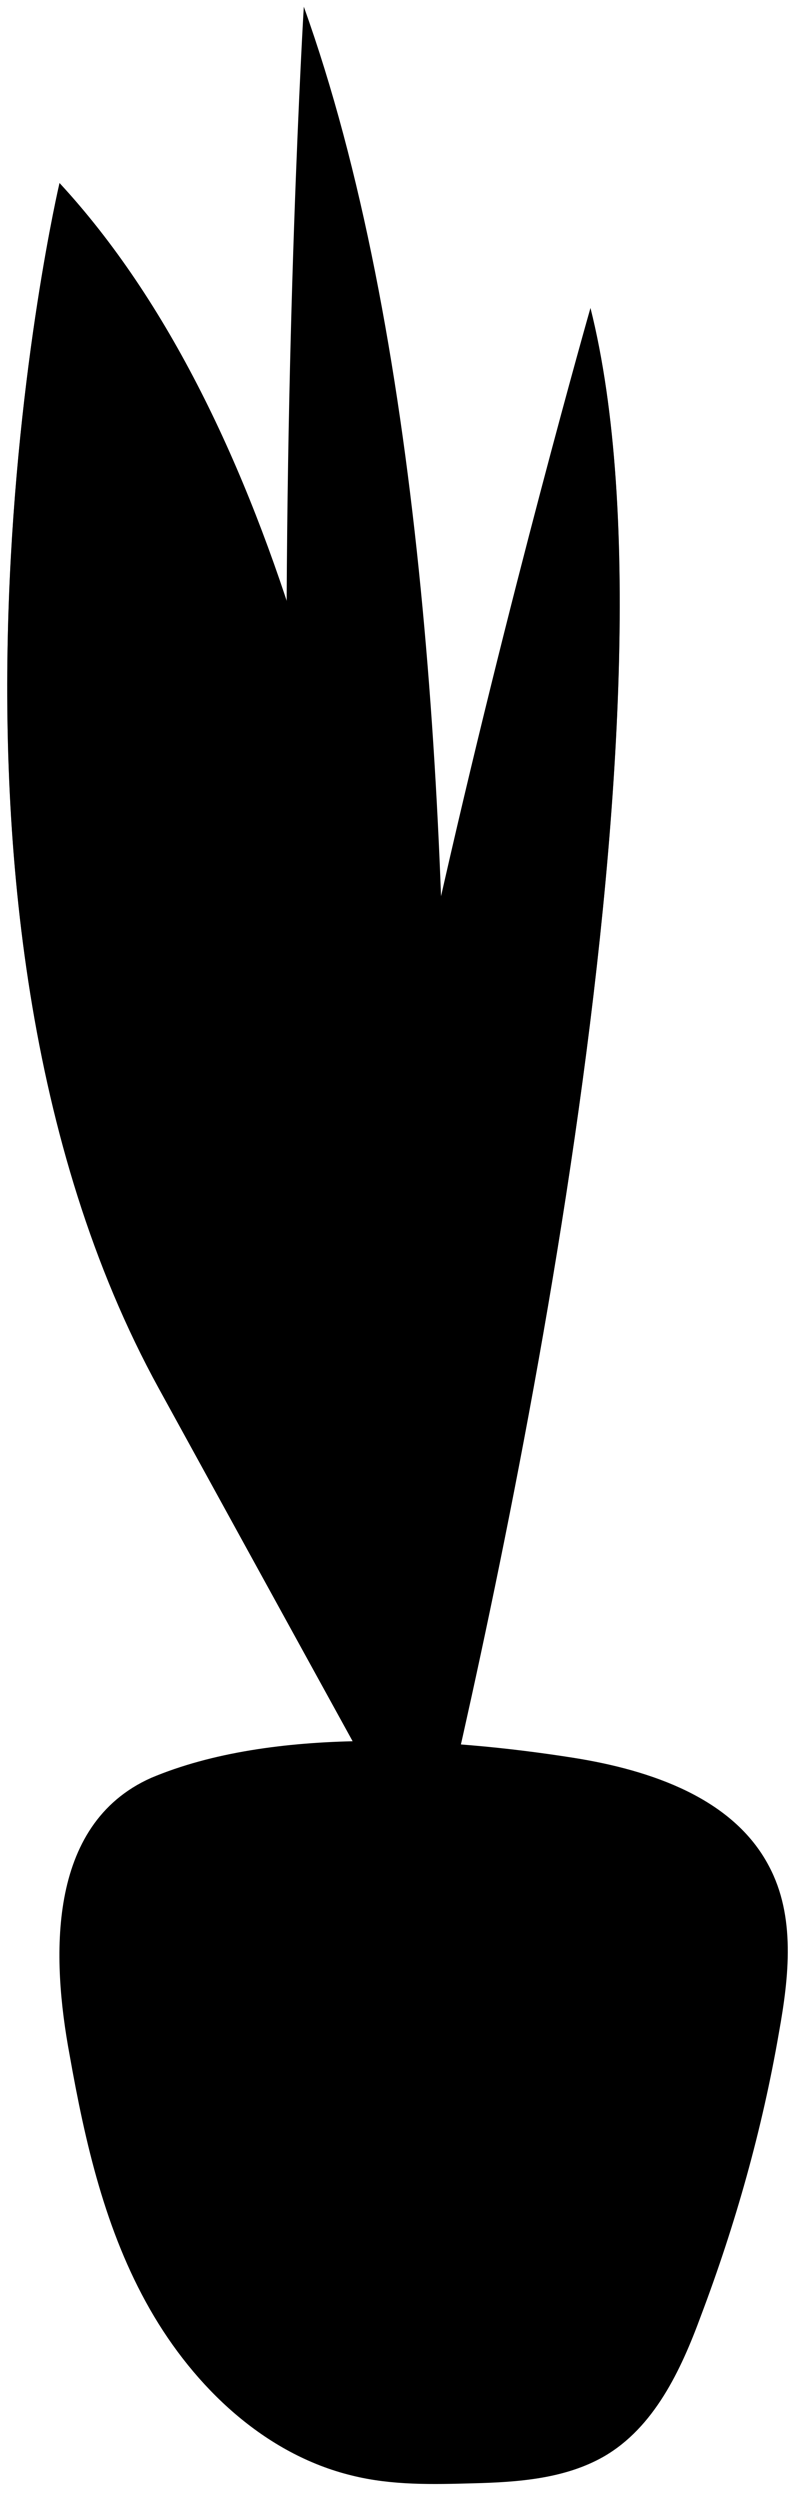
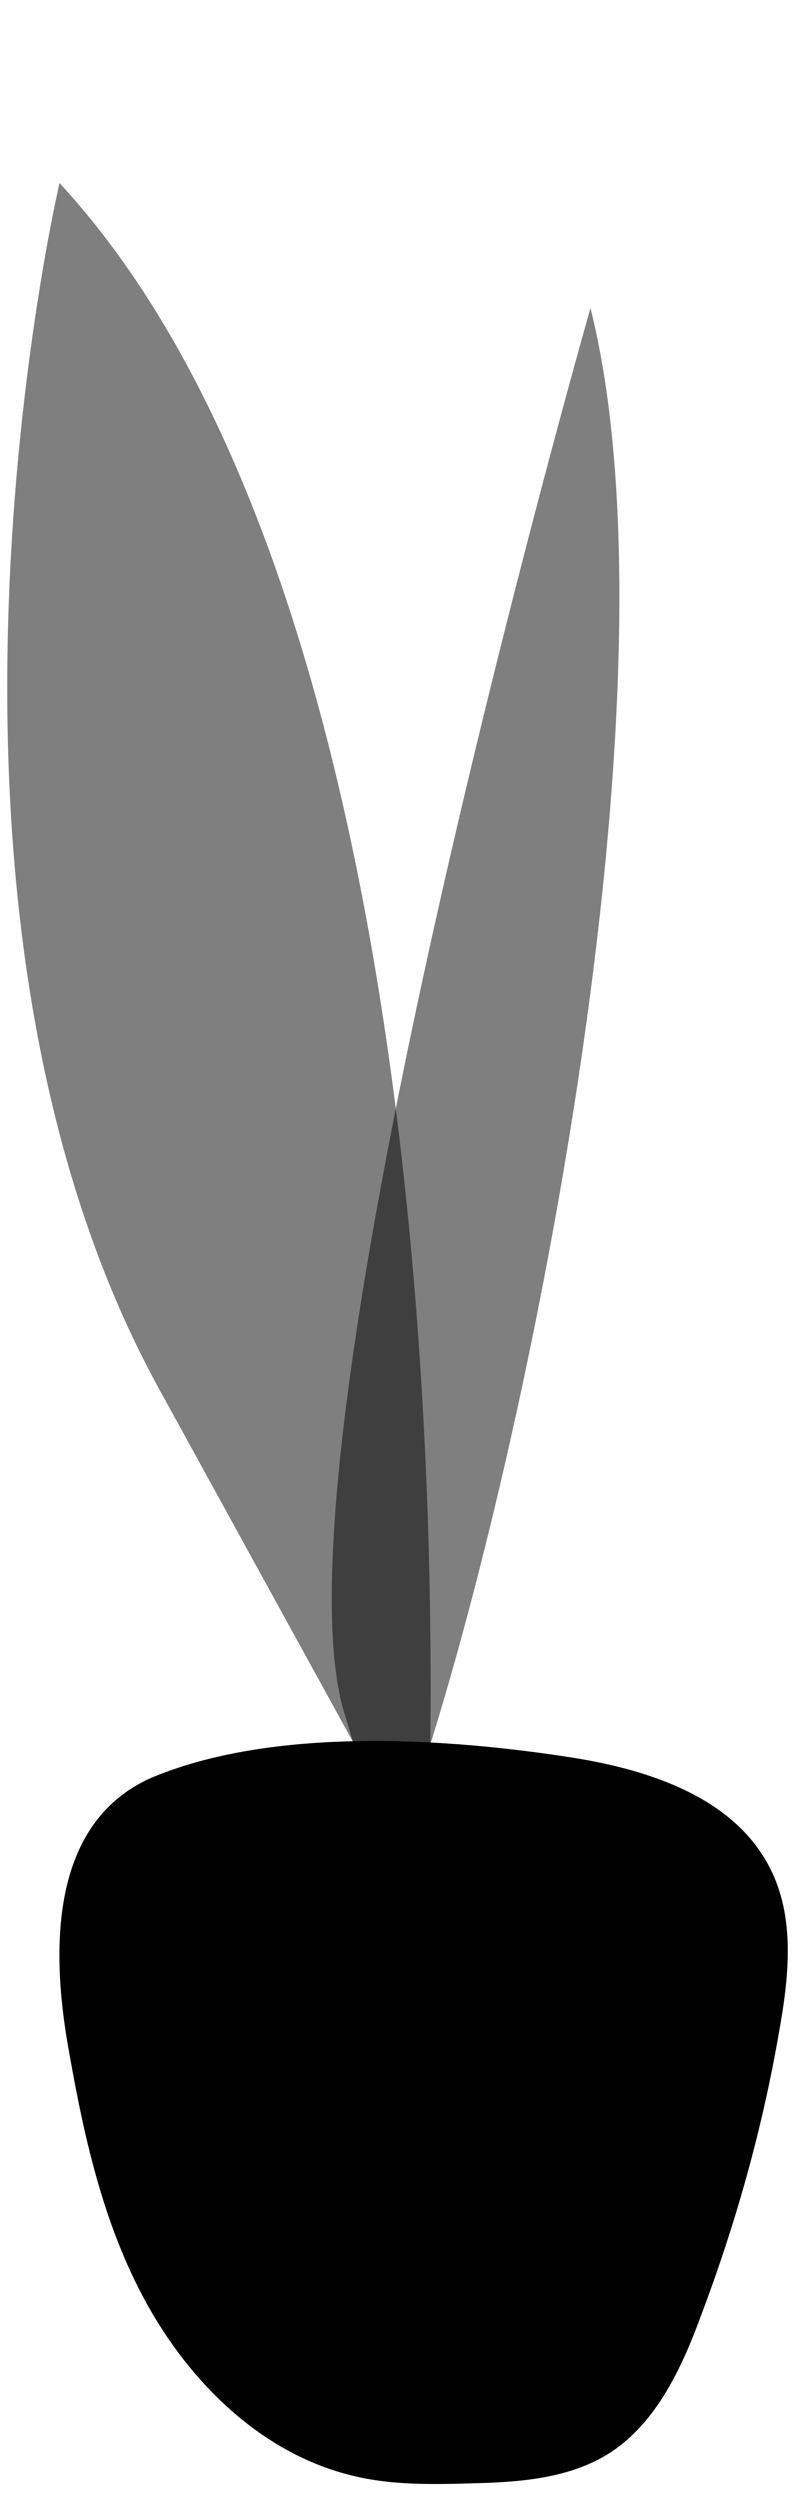
<svg xmlns="http://www.w3.org/2000/svg" version="1.1" id="Layer_1" x="0px" y="0px" viewBox="0 0 70 224" width="70" height="220" style="enable-background:new 0 0 70 224;" xml:space="preserve">
  <g>
-     <path class="fill-white" d="M4.7,16.4c0,0-15.1,64.3,8.9,108C37,167,37.6,168,37.6,168S43.9,58.8,4.7,16.4z" />
    <path class="fill-blue" opacity="0.5" d="M4.7,16.4c0,0-15.1,64.3,8.9,108C37,167,37.6,168,37.6,168S43.9,58.8,4.7,16.4z" />
    <path class="fill-white" d="M5.6,184.1c1.4,7.9,3.2,15.8,7.2,22.8s10.3,13,18.1,14.9c3.6,0.9,7.3,0.8,10.9,0.7c4-0.1,8.2-0.4,11.7-2.4   c4.5-2.6,6.9-7.7,8.7-12.6c3.1-8.2,5.5-16.7,7-25.4c0.9-5,1.5-10.4-0.9-14.9c-3.2-6.1-10.6-8.6-17.5-9.7c-11.4-1.8-27-2.8-37.9,1.8   C3.5,163.5,4,175.5,5.6,184.1z" />
-     <path class="fill-blue" d="M31.3,168.1c9,0.5,18.8-0.8,24.5-3.9c1.1-0.6,2.1-1.4,1.6-2.1c-0.6-0.9-3-1.2-5.1-1.5   c-10.8-1.1-22.8-1.6-33.5,0.2C3.3,163.4,23.1,167.6,31.3,168.1z" />
-     <path class="fill-blue" d="M26.6,0.6c0,0-7.3,121.8,9.8,166.4C36.4,167,47.4,58.5,26.6,0.6z" />
-     <path class="fill-white" d="M34.2,167h4C44,142.8,61.5,64.3,52.3,27.6c0,0-29.4,103-22,126.1C32.1,159.7,33.3,164,34.2,167z" />
-     <path class="fill-blue" opacity="0.5" d="M34.2,167h4C44,142.8,61.5,64.3,52.3,27.6c0,0-29.4,103-22,126.1C32.1,159.7,33.3,164,34.2,167z" />
+     <path class="fill-blue" opacity="0.5" d="M34.2,167C44,142.8,61.5,64.3,52.3,27.6c0,0-29.4,103-22,126.1C32.1,159.7,33.3,164,34.2,167z" />
  </g>
</svg>